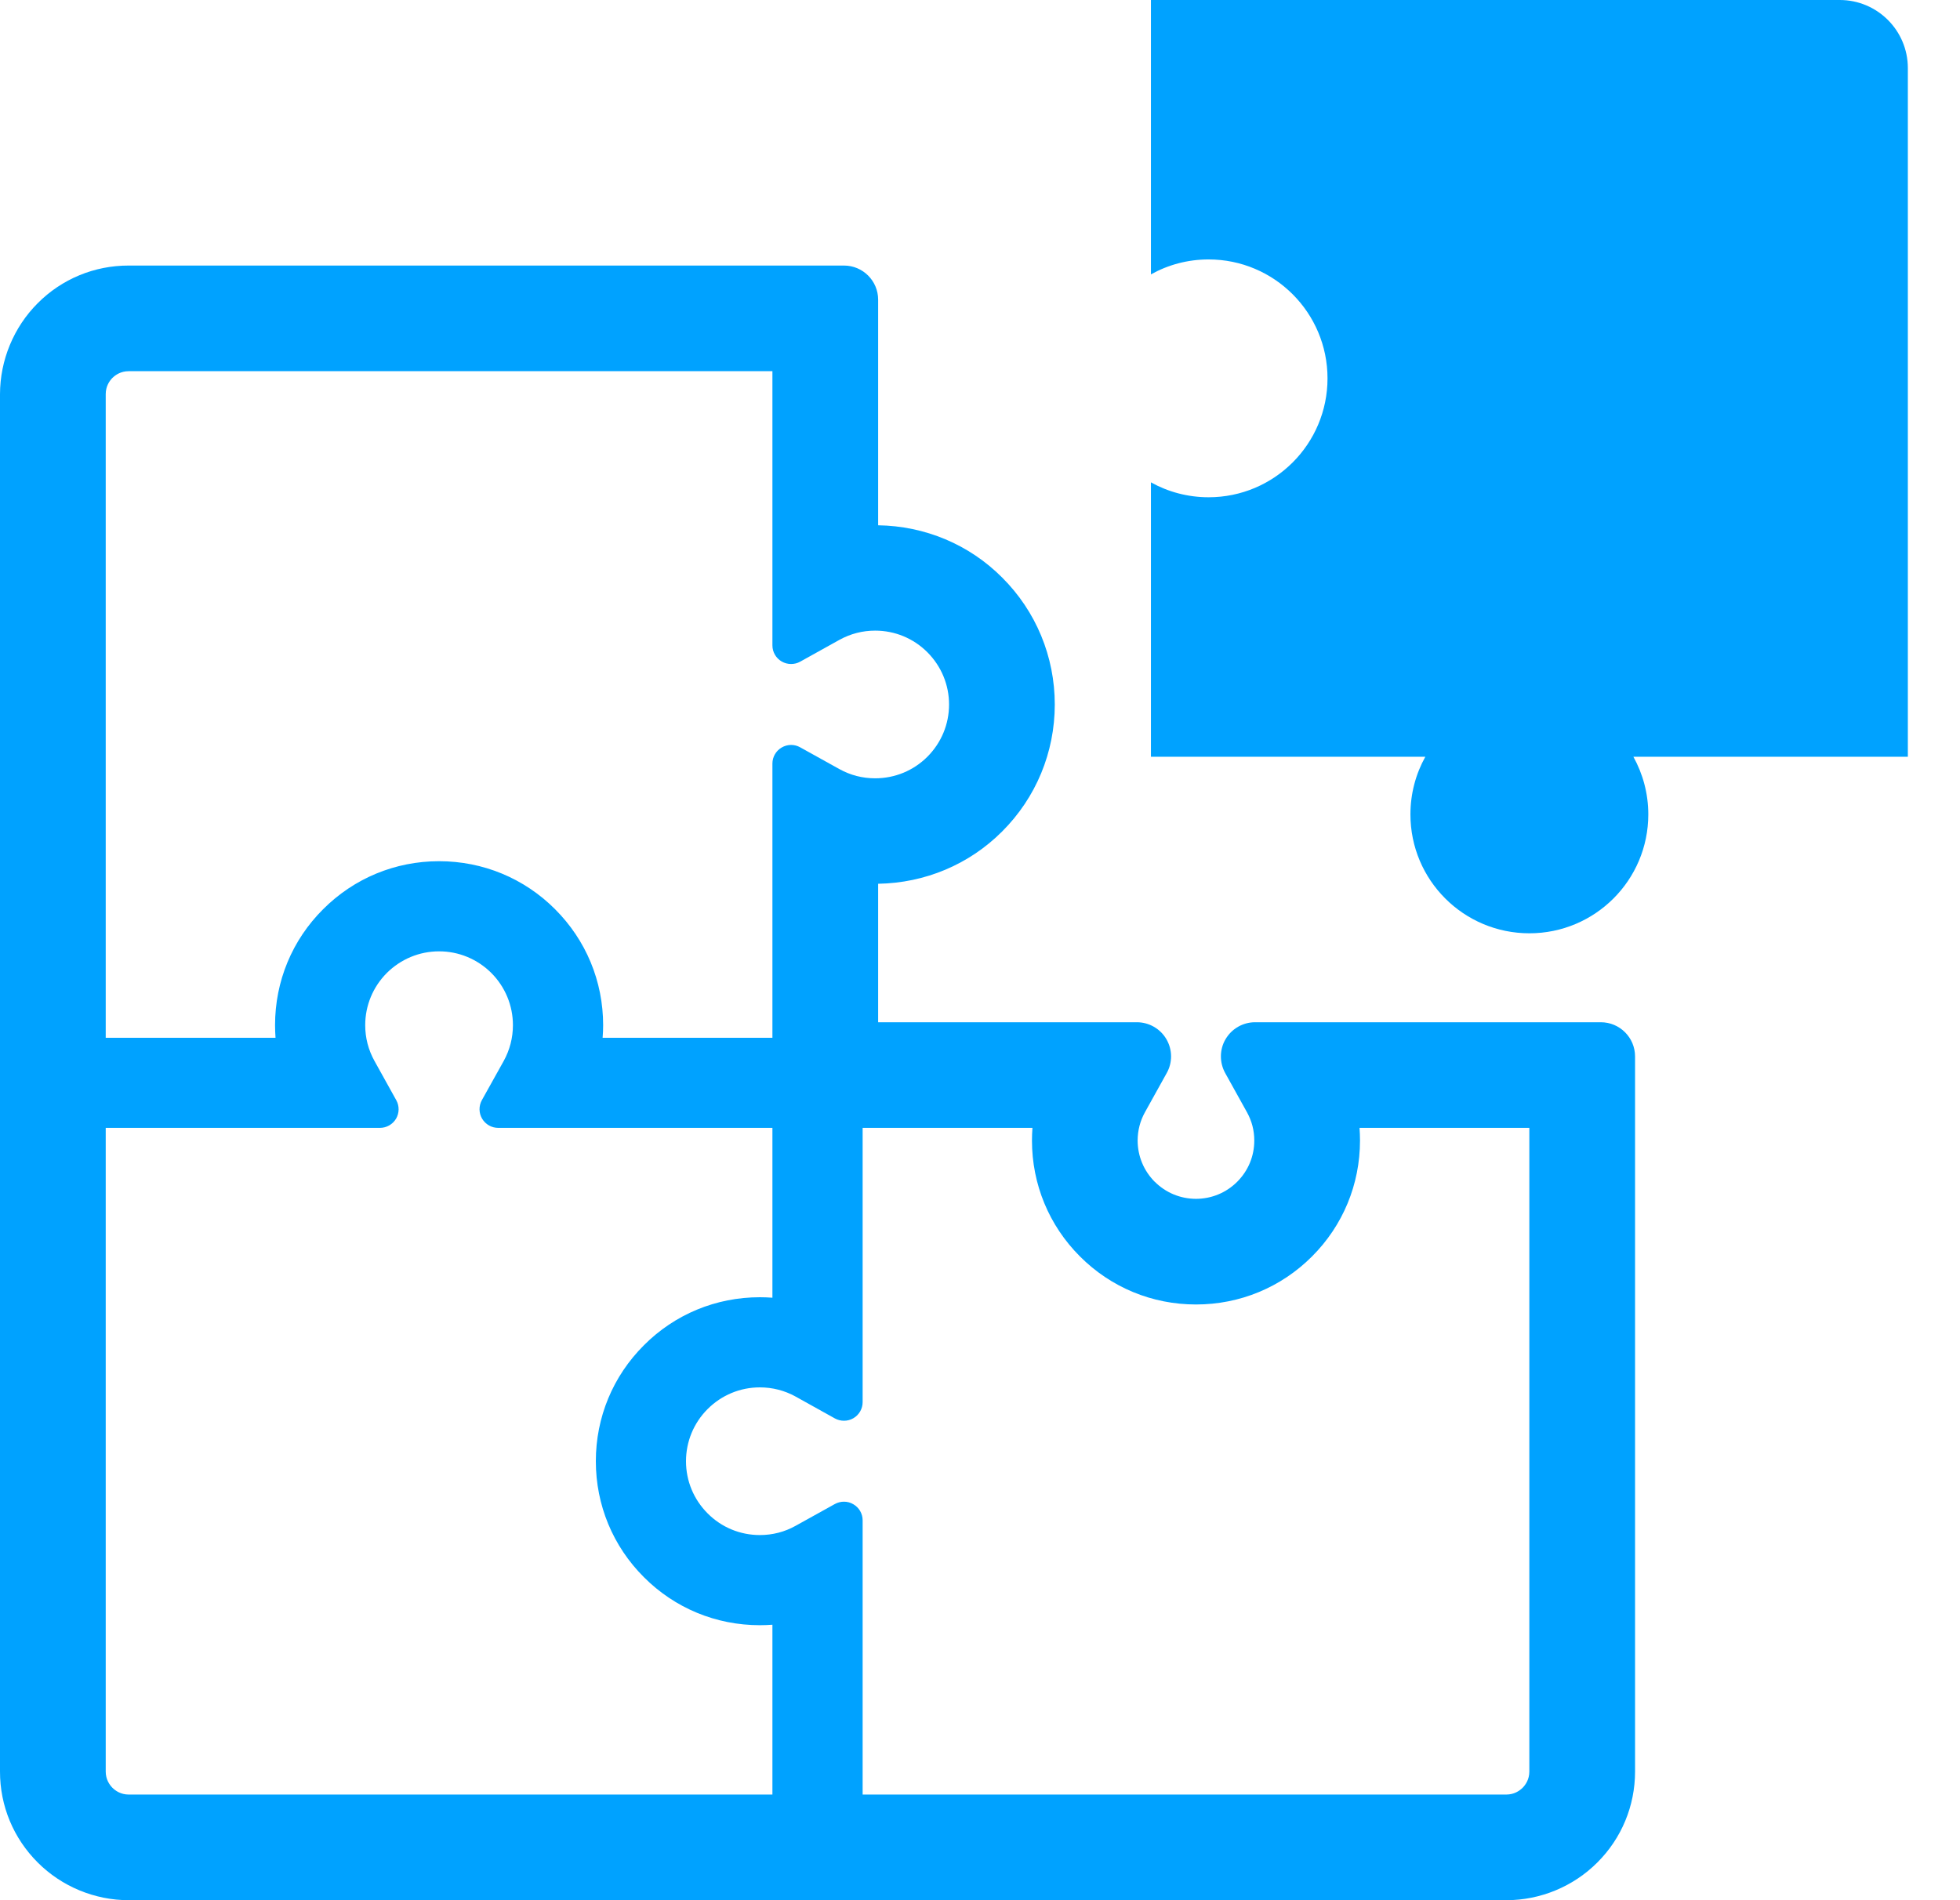
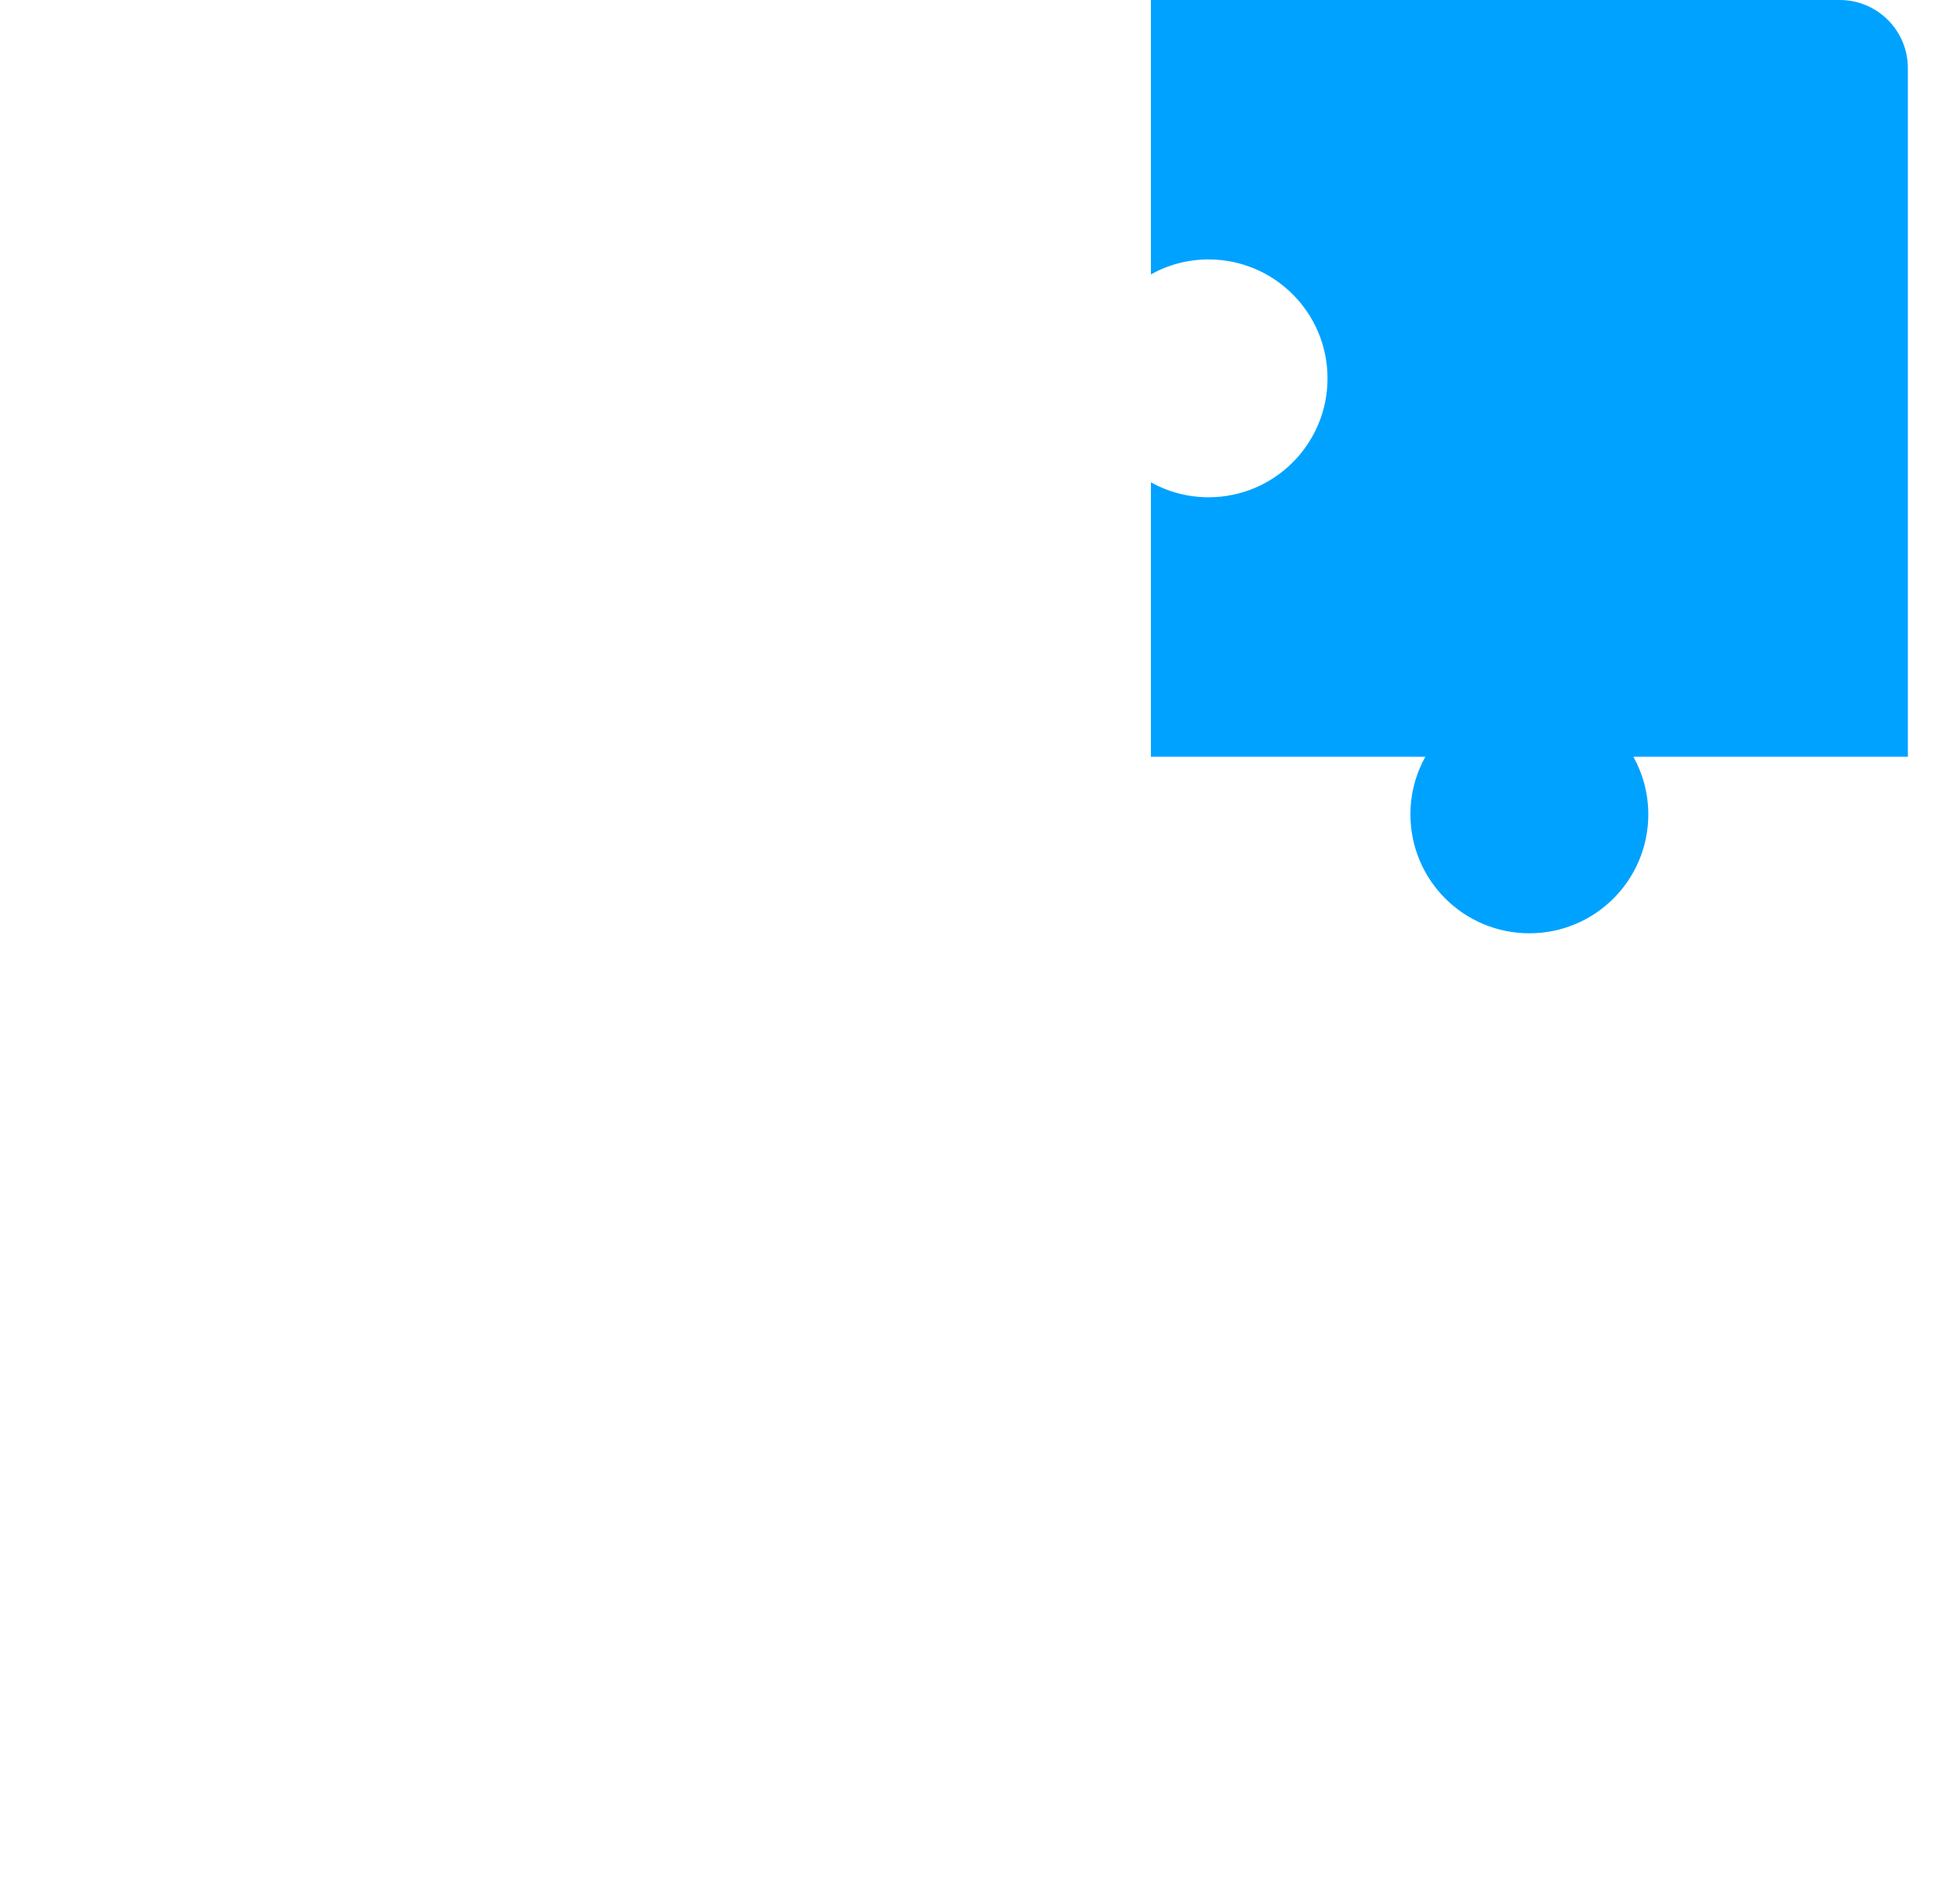
<svg xmlns="http://www.w3.org/2000/svg" width="33" height="32" viewBox="0 0 33 32" fill="none">
  <path d="M32.122 1.147C32.122 0.513 31.608 0 30.975 0H19.378V4.621C19.665 4.46 19.997 4.369 20.349 4.369C21.454 4.369 22.351 5.266 22.351 6.372C22.351 7.477 21.455 8.374 20.349 8.374C19.997 8.374 19.665 8.283 19.378 8.123V12.744H23.998C23.838 13.031 23.747 13.363 23.747 13.715C23.747 14.821 24.643 15.717 25.75 15.717C26.856 15.717 27.752 14.821 27.752 13.715C27.752 13.363 27.66 13.031 27.501 12.744H32.122V1.147Z" fill="#00A2FF" />
-   <path d="M26.953 17.215H21.131C20.928 17.215 20.739 17.323 20.636 17.498L20.642 17.488L20.635 17.499C20.582 17.588 20.556 17.689 20.556 17.79C20.556 17.886 20.58 17.983 20.628 18.07L20.995 18.731C21.077 18.88 21.118 19.036 21.118 19.207C21.118 19.47 21.017 19.714 20.831 19.901C20.644 20.087 20.4 20.188 20.137 20.189C19.873 20.188 19.629 20.087 19.442 19.901L19.442 19.902C19.256 19.714 19.155 19.47 19.154 19.207C19.155 19.037 19.195 18.88 19.277 18.731L19.644 18.07C19.693 17.983 19.717 17.887 19.717 17.79C19.717 17.689 19.69 17.588 19.637 17.498C19.534 17.323 19.345 17.215 19.141 17.215H14.785V14.883C15.572 14.87 16.316 14.56 16.873 14.002C17.443 13.433 17.759 12.67 17.759 11.864C17.759 11.057 17.443 10.294 16.873 9.726C16.317 9.168 15.573 8.858 14.785 8.846V5.047C14.785 4.729 14.527 4.472 14.21 4.472H2.167C1.59 4.471 1.042 4.697 0.635 5.106C0.23 5.511 0.001 6.066 8.31029e-07 6.639V29.833C-0.001 30.41 0.226 30.957 0.635 31.365C1.039 31.77 1.594 32 2.167 32H25.363C25.935 32 26.49 31.77 26.894 31.365C27.303 30.957 27.529 30.41 27.529 29.833V17.791C27.529 17.473 27.271 17.215 26.953 17.215ZM1.78 6.639C1.78 6.506 1.842 6.416 1.892 6.365C1.945 6.313 2.035 6.251 2.167 6.251H13.005V10.869C13.005 10.98 13.064 11.083 13.16 11.139C13.209 11.168 13.264 11.182 13.319 11.182C13.372 11.182 13.424 11.17 13.472 11.143L14.132 10.776C14.319 10.673 14.521 10.62 14.735 10.62C15.067 10.62 15.38 10.75 15.614 10.984C15.849 11.22 15.979 11.533 15.979 11.864C15.979 12.196 15.849 12.508 15.615 12.743C15.38 12.978 15.067 13.107 14.735 13.107C14.521 13.107 14.319 13.055 14.133 12.952L13.472 12.585C13.424 12.558 13.372 12.545 13.319 12.545C13.264 12.545 13.209 12.56 13.16 12.589C13.064 12.645 13.005 12.748 13.005 12.859V17.477H10.146C10.152 17.406 10.155 17.335 10.155 17.265C10.155 16.526 9.867 15.833 9.346 15.312C8.825 14.79 8.131 14.503 7.393 14.503C6.654 14.503 5.961 14.79 5.44 15.312C4.918 15.832 4.631 16.526 4.631 17.264C4.631 17.335 4.634 17.405 4.639 17.477H1.78V6.639ZM13.005 30.221H2.167C2.035 30.221 1.945 30.158 1.894 30.108C1.842 30.055 1.78 29.965 1.78 29.833V18.994H6.397C6.508 18.994 6.611 18.935 6.668 18.84C6.724 18.744 6.726 18.625 6.672 18.528L6.305 17.867C6.202 17.681 6.149 17.478 6.149 17.265C6.149 16.933 6.279 16.62 6.513 16.385C6.749 16.151 7.061 16.021 7.393 16.021C7.724 16.021 8.037 16.151 8.272 16.385C8.506 16.62 8.636 16.933 8.636 17.264C8.636 17.478 8.583 17.681 8.481 17.867L8.113 18.527C8.059 18.625 8.061 18.744 8.117 18.839C8.174 18.935 8.277 18.994 8.388 18.994H13.005V21.854C12.934 21.849 12.864 21.846 12.793 21.846C12.055 21.846 11.361 22.133 10.841 22.655C10.319 23.176 10.032 23.869 10.032 24.607C10.032 25.345 10.319 26.039 10.841 26.56C11.361 27.082 12.055 27.369 12.793 27.369C12.864 27.369 12.935 27.366 13.005 27.361V30.221ZM25.749 29.833C25.749 29.965 25.687 30.055 25.636 30.107C25.584 30.158 25.494 30.221 25.361 30.221H14.524V25.603C14.524 25.491 14.465 25.389 14.369 25.333C14.32 25.303 14.265 25.289 14.21 25.289C14.157 25.289 14.105 25.302 14.057 25.328L13.396 25.695C13.21 25.799 13.007 25.851 12.793 25.851C12.462 25.851 12.149 25.722 11.915 25.487C11.68 25.252 11.55 24.94 11.55 24.608C11.55 24.276 11.68 23.963 11.914 23.729C12.149 23.494 12.462 23.364 12.793 23.364C13.006 23.364 13.209 23.416 13.396 23.519L14.057 23.887C14.105 23.913 14.157 23.926 14.21 23.926C14.265 23.926 14.32 23.912 14.369 23.883C14.465 23.827 14.524 23.724 14.524 23.612V18.994H17.383C17.378 19.065 17.375 19.136 17.375 19.207C17.375 19.944 17.662 20.638 18.183 21.159C18.704 21.681 19.398 21.968 20.136 21.968C20.875 21.968 21.568 21.681 22.089 21.16C22.611 20.639 22.898 19.945 22.898 19.207C22.898 19.136 22.895 19.066 22.89 18.994H25.749V29.833H25.749Z" fill="#00A2FF" />
</svg>